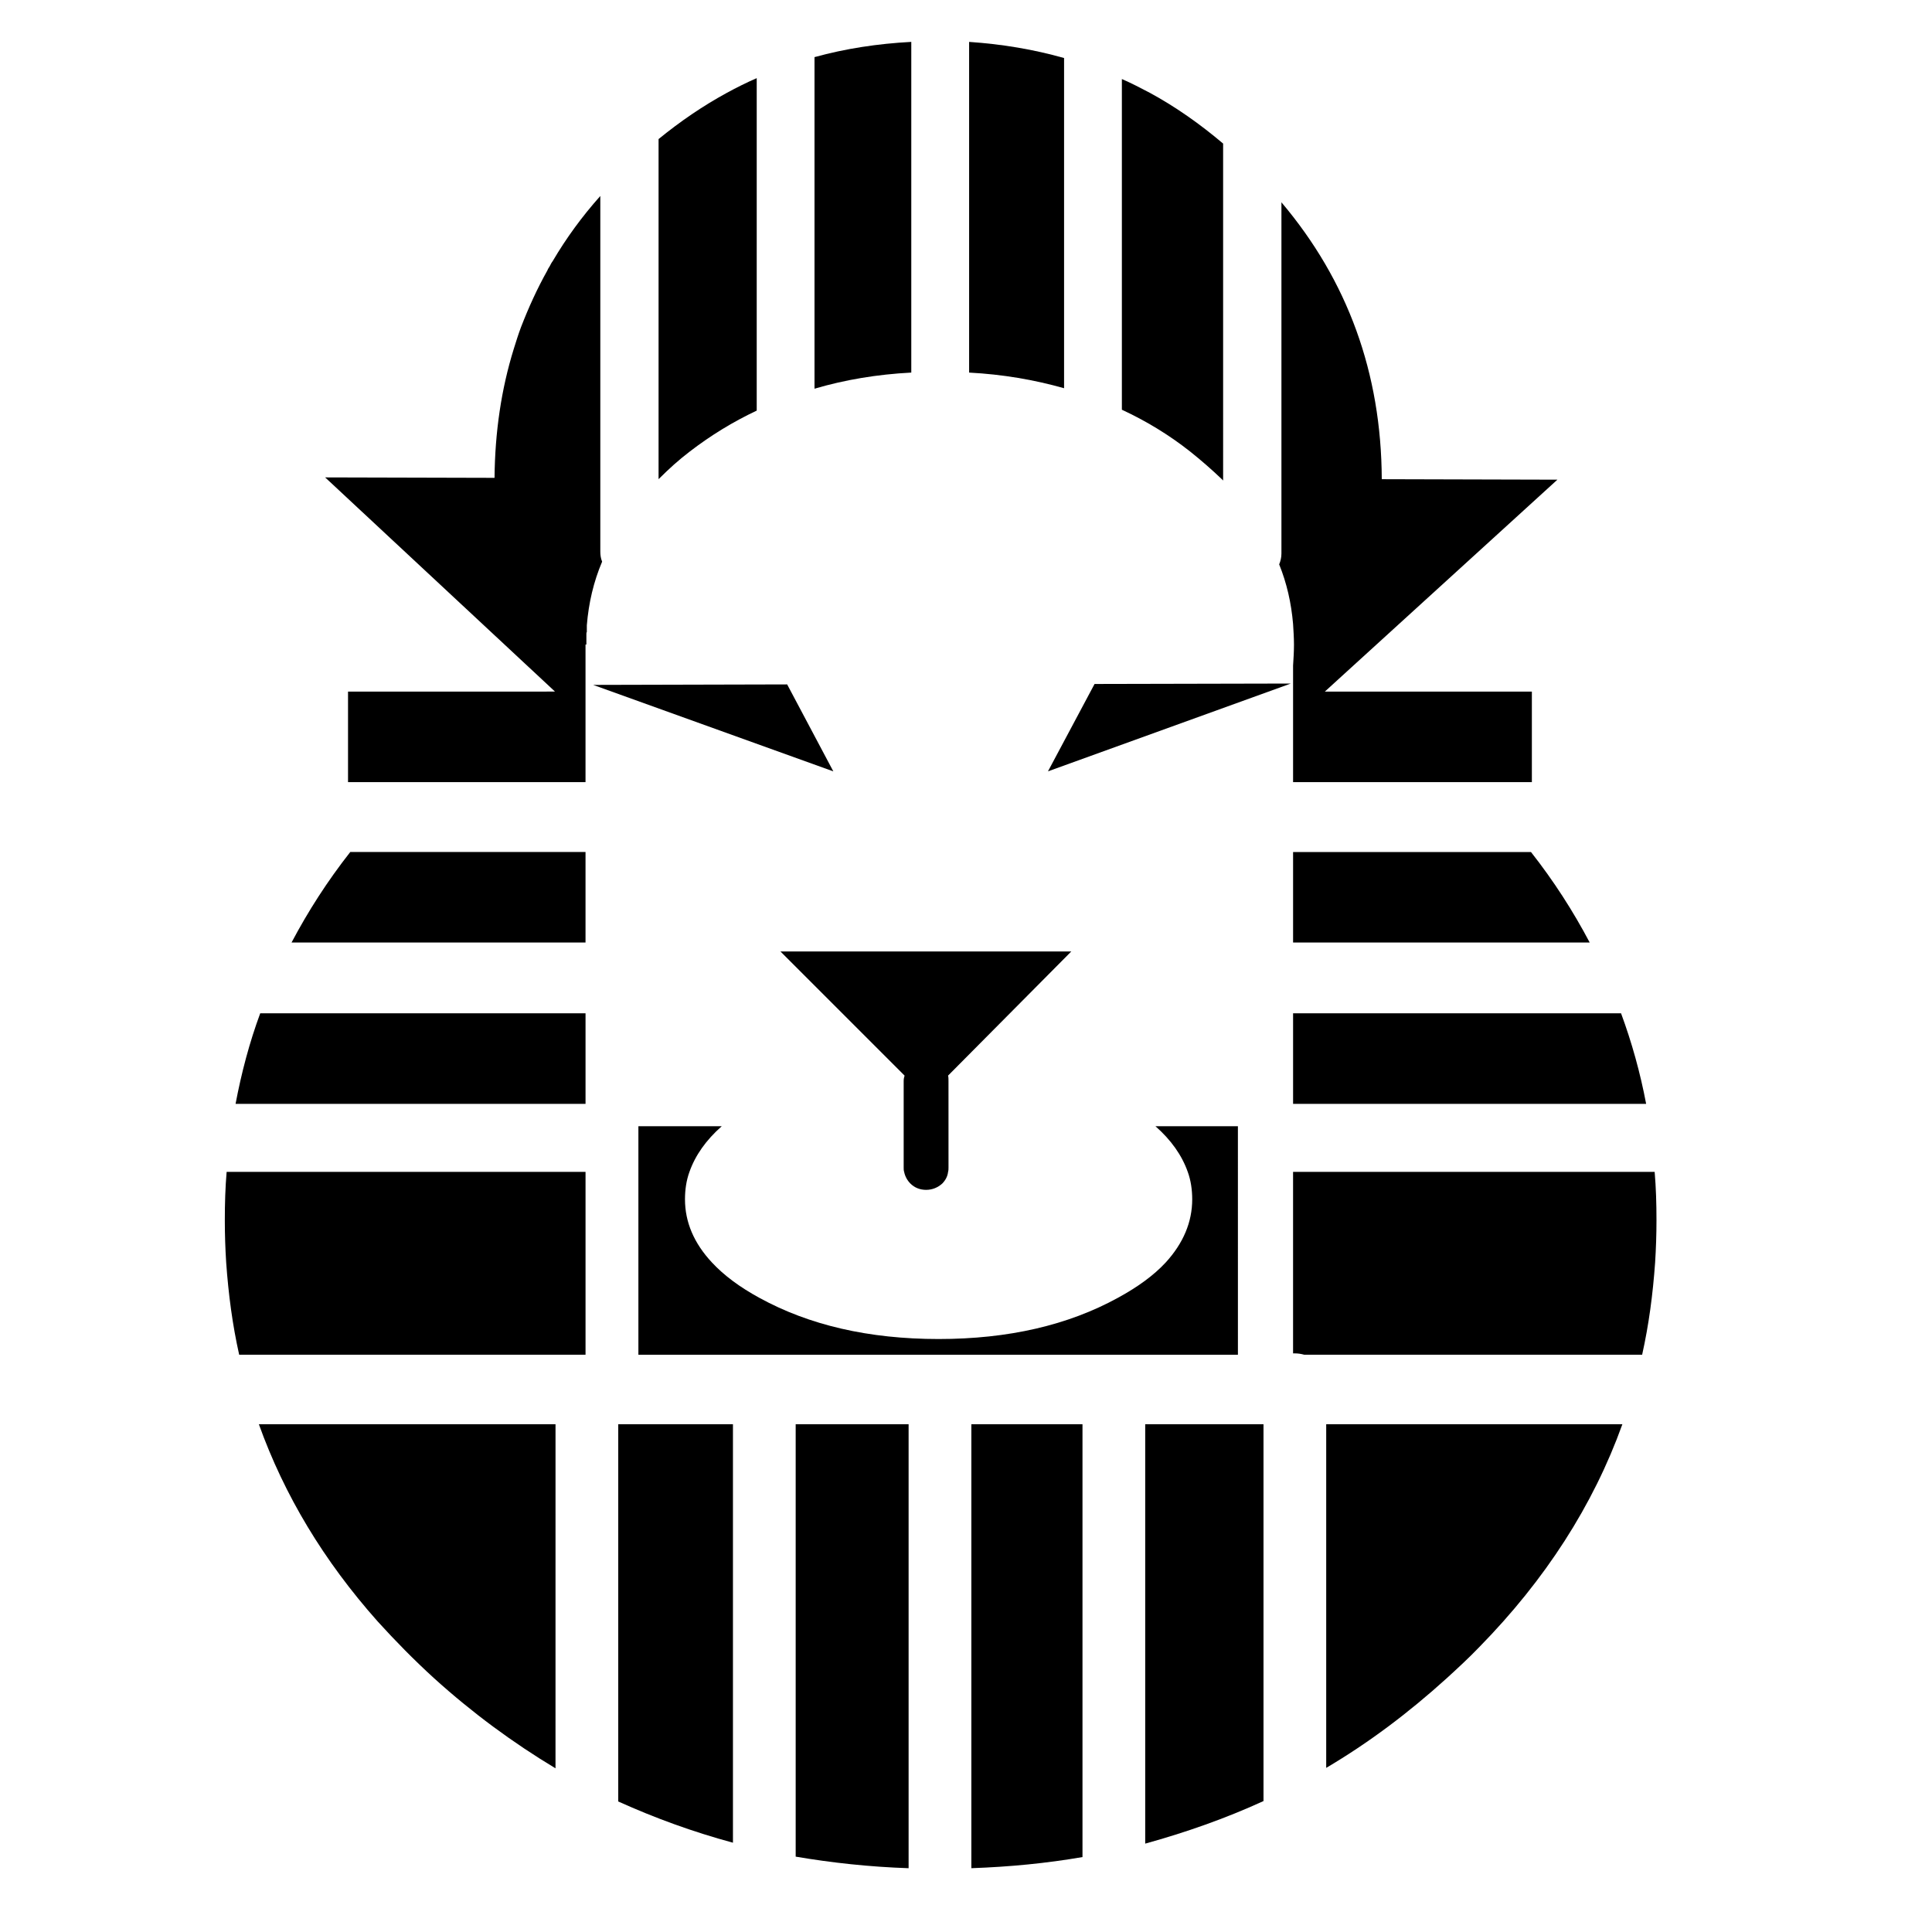
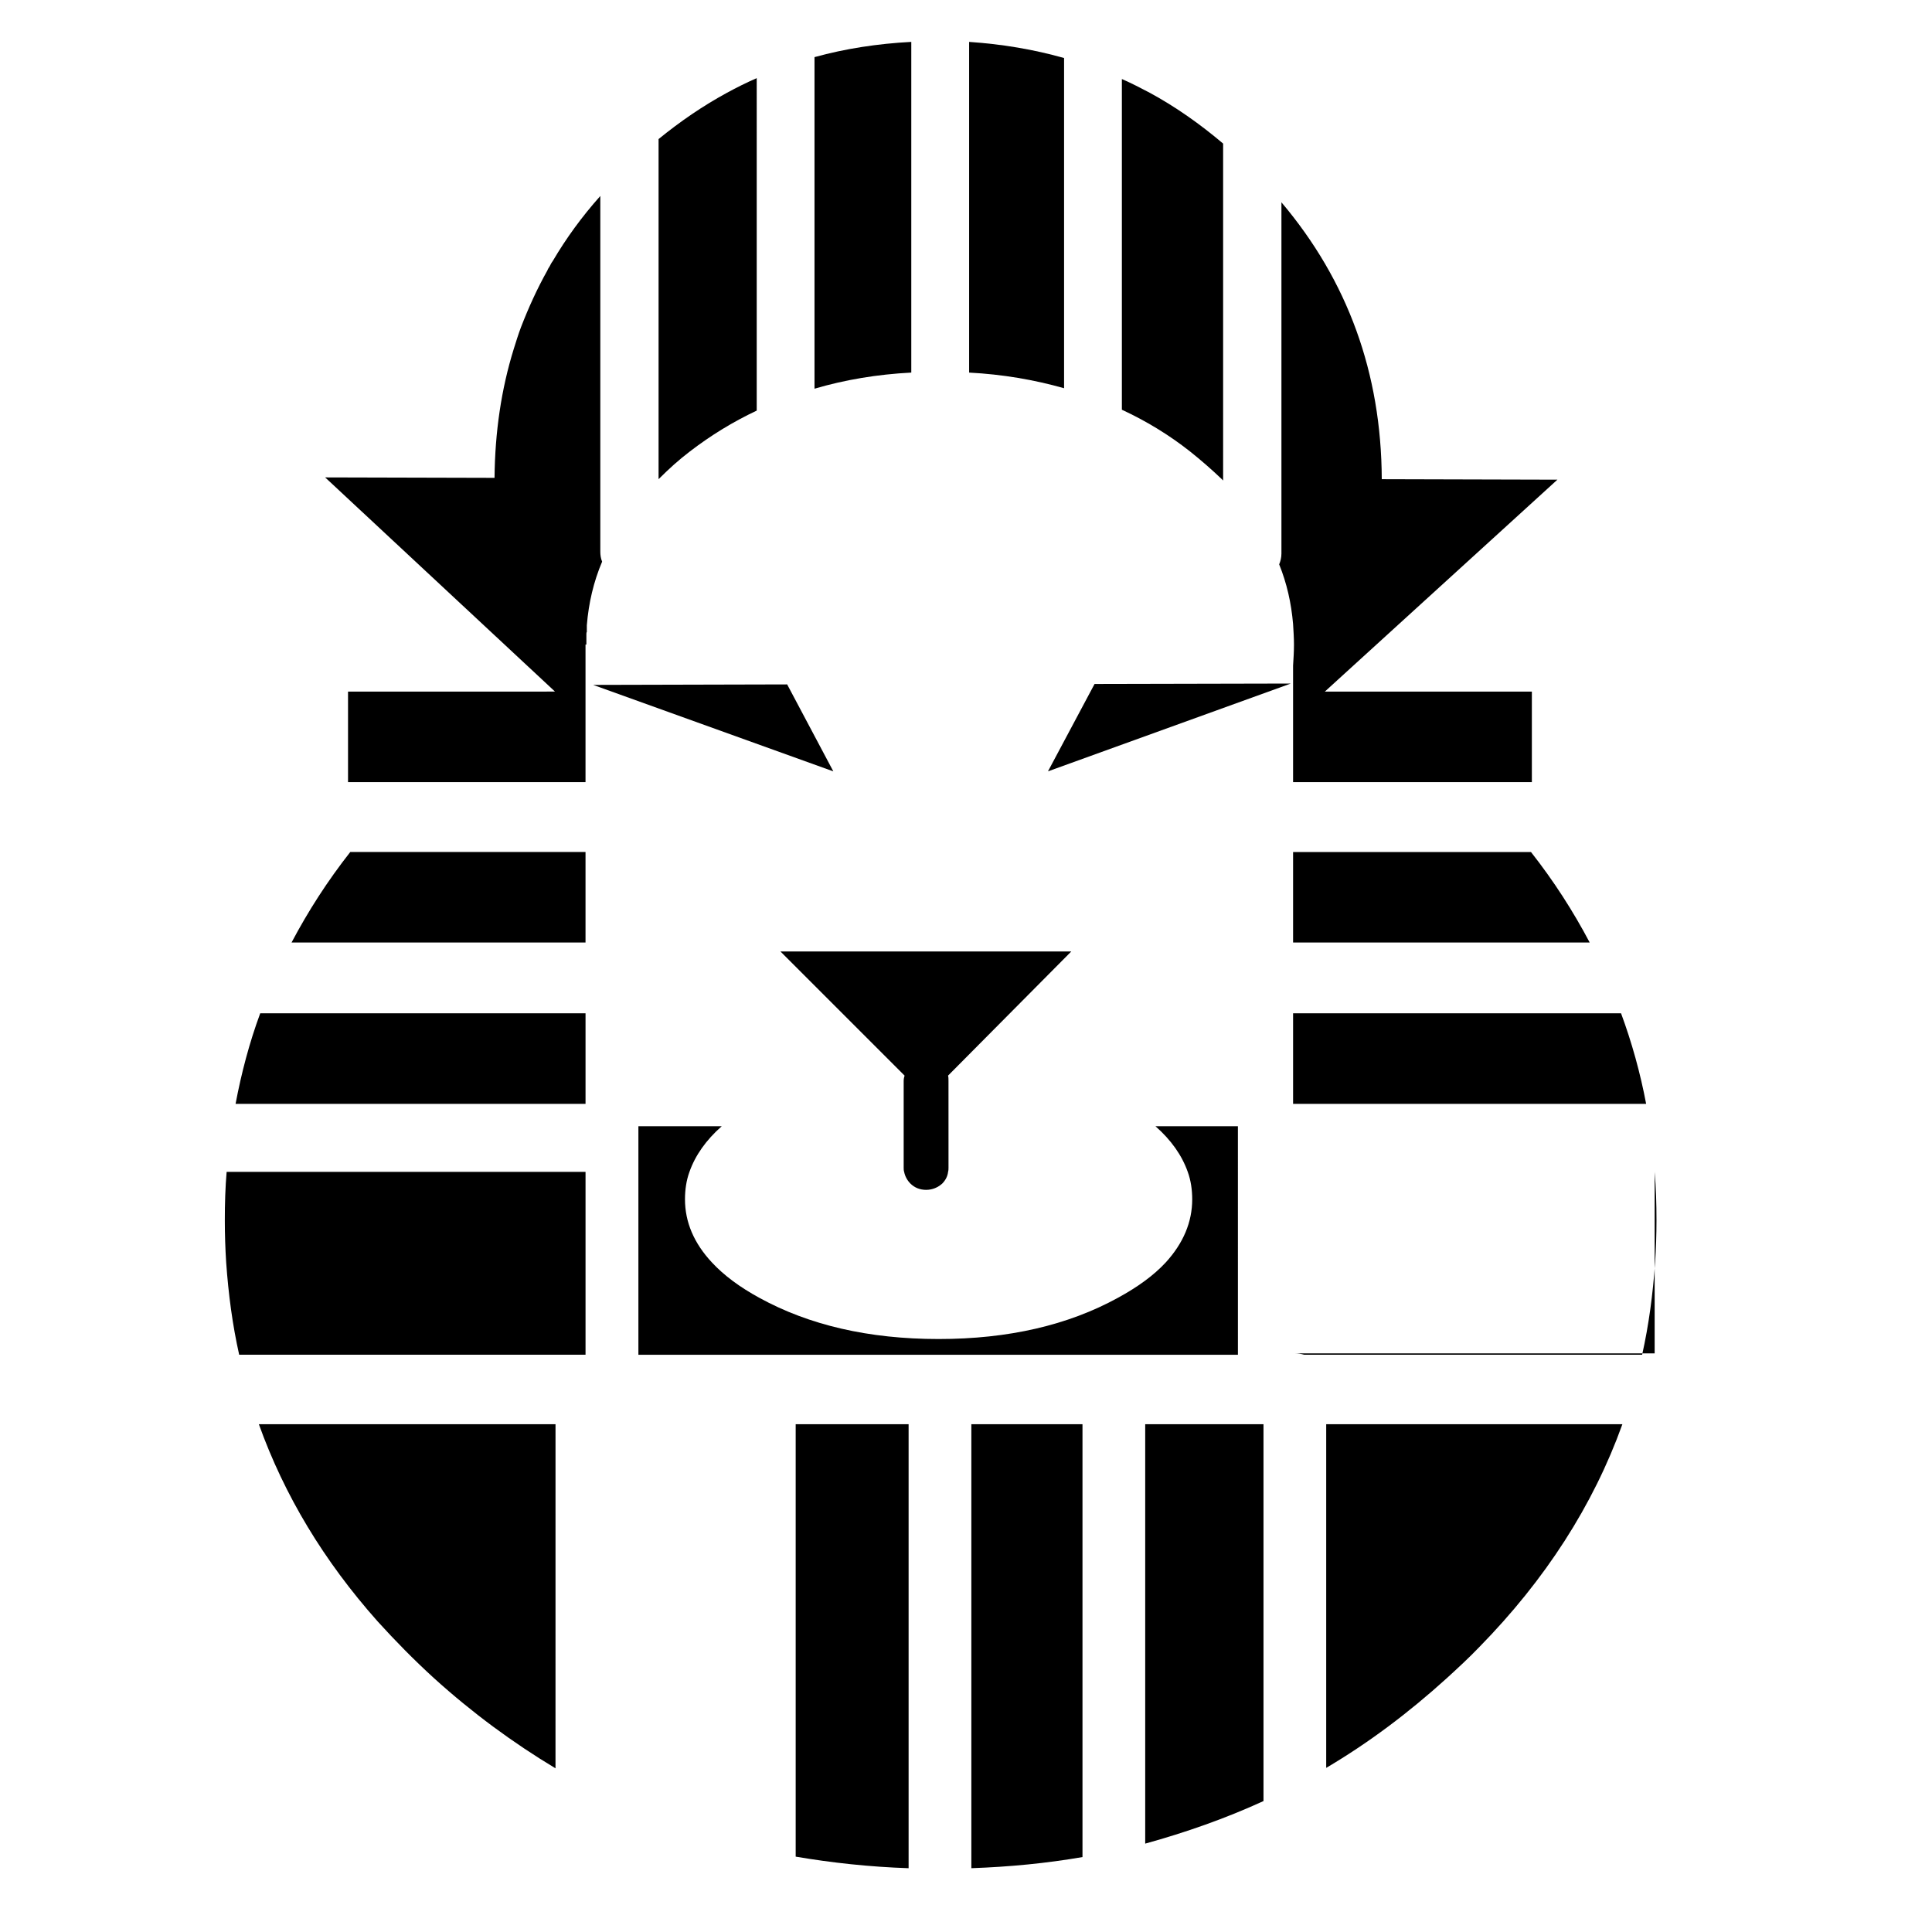
<svg xmlns="http://www.w3.org/2000/svg" fill="#000000" width="800px" height="800px" version="1.1" viewBox="144 144 512 512">
  <g>
    <path d="m549.96 351.27v-23.992h-54.863l61.633-56.16-46.547-0.125c-0.117-28.145-9.023-52.598-26.59-73.379v93.098c0 1.062-0.246 2.012-0.598 2.848 2.016 4.988 3.203 10.207 3.684 15.793 0.109 1.785 0.238 3.68 0.238 5.461 0 1.898-0.121 3.797-0.238 5.582v30.879h63.281z" />
    <path d="m425.99 159.38c-7.949-2.258-16.379-3.684-25.164-4.277v87.637c8.906 0.469 17.215 1.895 25.164 4.144z" />
    <path d="m468.14 182.05c-6.172-5.219-12.582-9.738-19.355-13.418-2.488-1.305-4.984-2.613-7.477-3.684v87.633c6.41 2.973 12.473 6.648 18.047 11.047 2.973 2.367 5.828 4.867 8.438 7.356 0.117 0.125 0.238 0.242 0.348 0.359z" />
    <path d="m344.54 164.71c-2.734 1.188-5.34 2.488-7.961 3.918-6.297 3.441-12.234 7.481-18.051 12.227v90.125c0.117-0.109 0.117-0.109 0.242-0.23 2.492-2.492 5.106-4.867 8.074-7.125 5.578-4.277 11.395-7.84 17.695-10.809z" />
    <path d="m385.5 155.1c-8.902 0.473-17.453 1.777-25.648 4.039v87.871c8.082-2.379 16.625-3.805 25.648-4.273z" />
    <path d="m364.84 348.42-12.234-23.043-51.418 0.129z" />
    <path d="m303.57 292.84c-0.359-0.832-0.48-1.777-0.48-2.613v-94.289c-4.871 5.461-9.023 11.164-12.59 17.219-0.359 0.473-0.59 0.945-0.836 1.426-0.238 0.359-0.473 0.719-0.59 1.066-2.734 4.871-4.992 9.859-7.012 15.078-0.715 1.91-1.301 3.805-1.895 5.699-3.324 10.695-4.992 22.082-5.109 34.207l-44.891-0.117 60.914 56.758-54.848 0.008v23.992h62.938v-36.461h0.23v-0.359-0.359-0.352-0.945-0.242-0.238-0.238c0-0.238 0-0.473 0.117-0.594v-0.348-0.363-0.23-0.242-0.359-0.238c0.484-5.941 1.789-11.52 4.051-16.863z" />
    <path d="m434.07 325.26-12.348 23.156 64.359-23.27z" />
    <path d="m486.68 412.54v23.992h93.562c-1.547-8.203-3.793-16.27-6.644-23.992z" />
    <path d="m459.95 461.82c0 6.051-2.371 11.645-7.008 16.73-3.203 3.465-7.473 6.543-12.699 9.391-13.18 7.234-28.969 10.914-47.5 10.914-18.523 0-34.32-3.68-47.5-10.914-5.219-2.848-9.375-5.93-12.59-9.391-4.746-5.094-7.125-10.68-7.125-16.73 0-2.492 0.352-4.992 1.184-7.262 1.547-4.383 4.402-8.434 8.551-12.09h-22.082v60.559h158.88l-0.004-60.562h-21.844c4.156 3.664 7.004 7.707 8.551 12.09 0.828 2.273 1.184 4.773 1.184 7.266z" />
    <path d="m486.68 369.8v23.98h78.609c-4.394-8.312-9.496-16.27-15.559-23.98z" />
    <path d="m395.36 430.46c0-0.574 0-1.055-0.117-1.41l32.652-32.895h-77.066l32.895 32.895c-0.117 0.359-0.242 0.836-0.242 1.41v22.93c0 0.348 0 0.828 0.125 1.168 0.238 1.203 0.832 2.266 1.664 3.102 1.062 1.059 2.488 1.664 4.152 1.664 1.656 0 3.09-0.605 4.277-1.664 0.828-0.836 1.422-1.898 1.547-3.102 0.117-0.344 0.117-0.82 0.117-1.168z" />
-     <path d="m338.24 521.43h-30.398v99.98c9.738 4.398 19.836 8.07 30.398 10.926z" />
    <path d="m384.79 521.43h-29.926v114.6c9.621 1.633 19.598 2.719 29.926 3.066z" />
    <path d="m430.87 521.43h-29.453v117.66c10.086-0.348 19.949-1.305 29.453-2.949z" />
-     <path d="m486.68 502.66h0.469c0.836 0 1.664 0.121 2.492 0.359h89.543c1.777-7.957 2.84-16.016 3.441-24.465 0.23-3.672 0.359-7.356 0.359-11.156 0-4.394-0.125-8.68-0.484-12.844h-95.824v48.105z" />
+     <path d="m486.68 502.66h0.469c0.836 0 1.664 0.121 2.492 0.359h89.543c1.777-7.957 2.84-16.016 3.441-24.465 0.23-3.672 0.359-7.356 0.359-11.156 0-4.394-0.125-8.68-0.484-12.844v48.105z" />
    <path d="m478.84 521.43h-31.348v111.15c10.801-2.988 21.254-6.656 31.348-11.281z" />
    <path d="m573.95 521.43h-78.492v91.074c11.285-6.656 21.855-14.617 31.941-23.754 2.973-2.715 5.941-5.457 8.672-8.305 17.449-17.805 30.16-37.516 37.879-59.016z" />
    <path d="m206.43 436.53h92.742v-23.992h-86.211c-2.852 7.719-4.988 15.789-6.531 23.992z" />
    <path d="m299.17 393.77v-23.98h-62.344c-6.055 7.707-11.16 15.668-15.559 23.98z" />
    <path d="m203.58 467.4c0 3.797 0.125 7.477 0.359 11.156 0.598 8.453 1.664 16.512 3.445 24.465h91.789v-48.461h-95.113c-0.355 4.16-0.48 8.449-0.48 12.84z" />
    <path d="m291.21 521.43h-78.609c6.766 18.883 17.219 36.215 31.473 52.254 4.629 5.098 9.613 10.195 14.957 15.062 10.09 9.133 20.898 17.098 32.184 23.875l0.004-91.191z" />
  </g>
</svg>